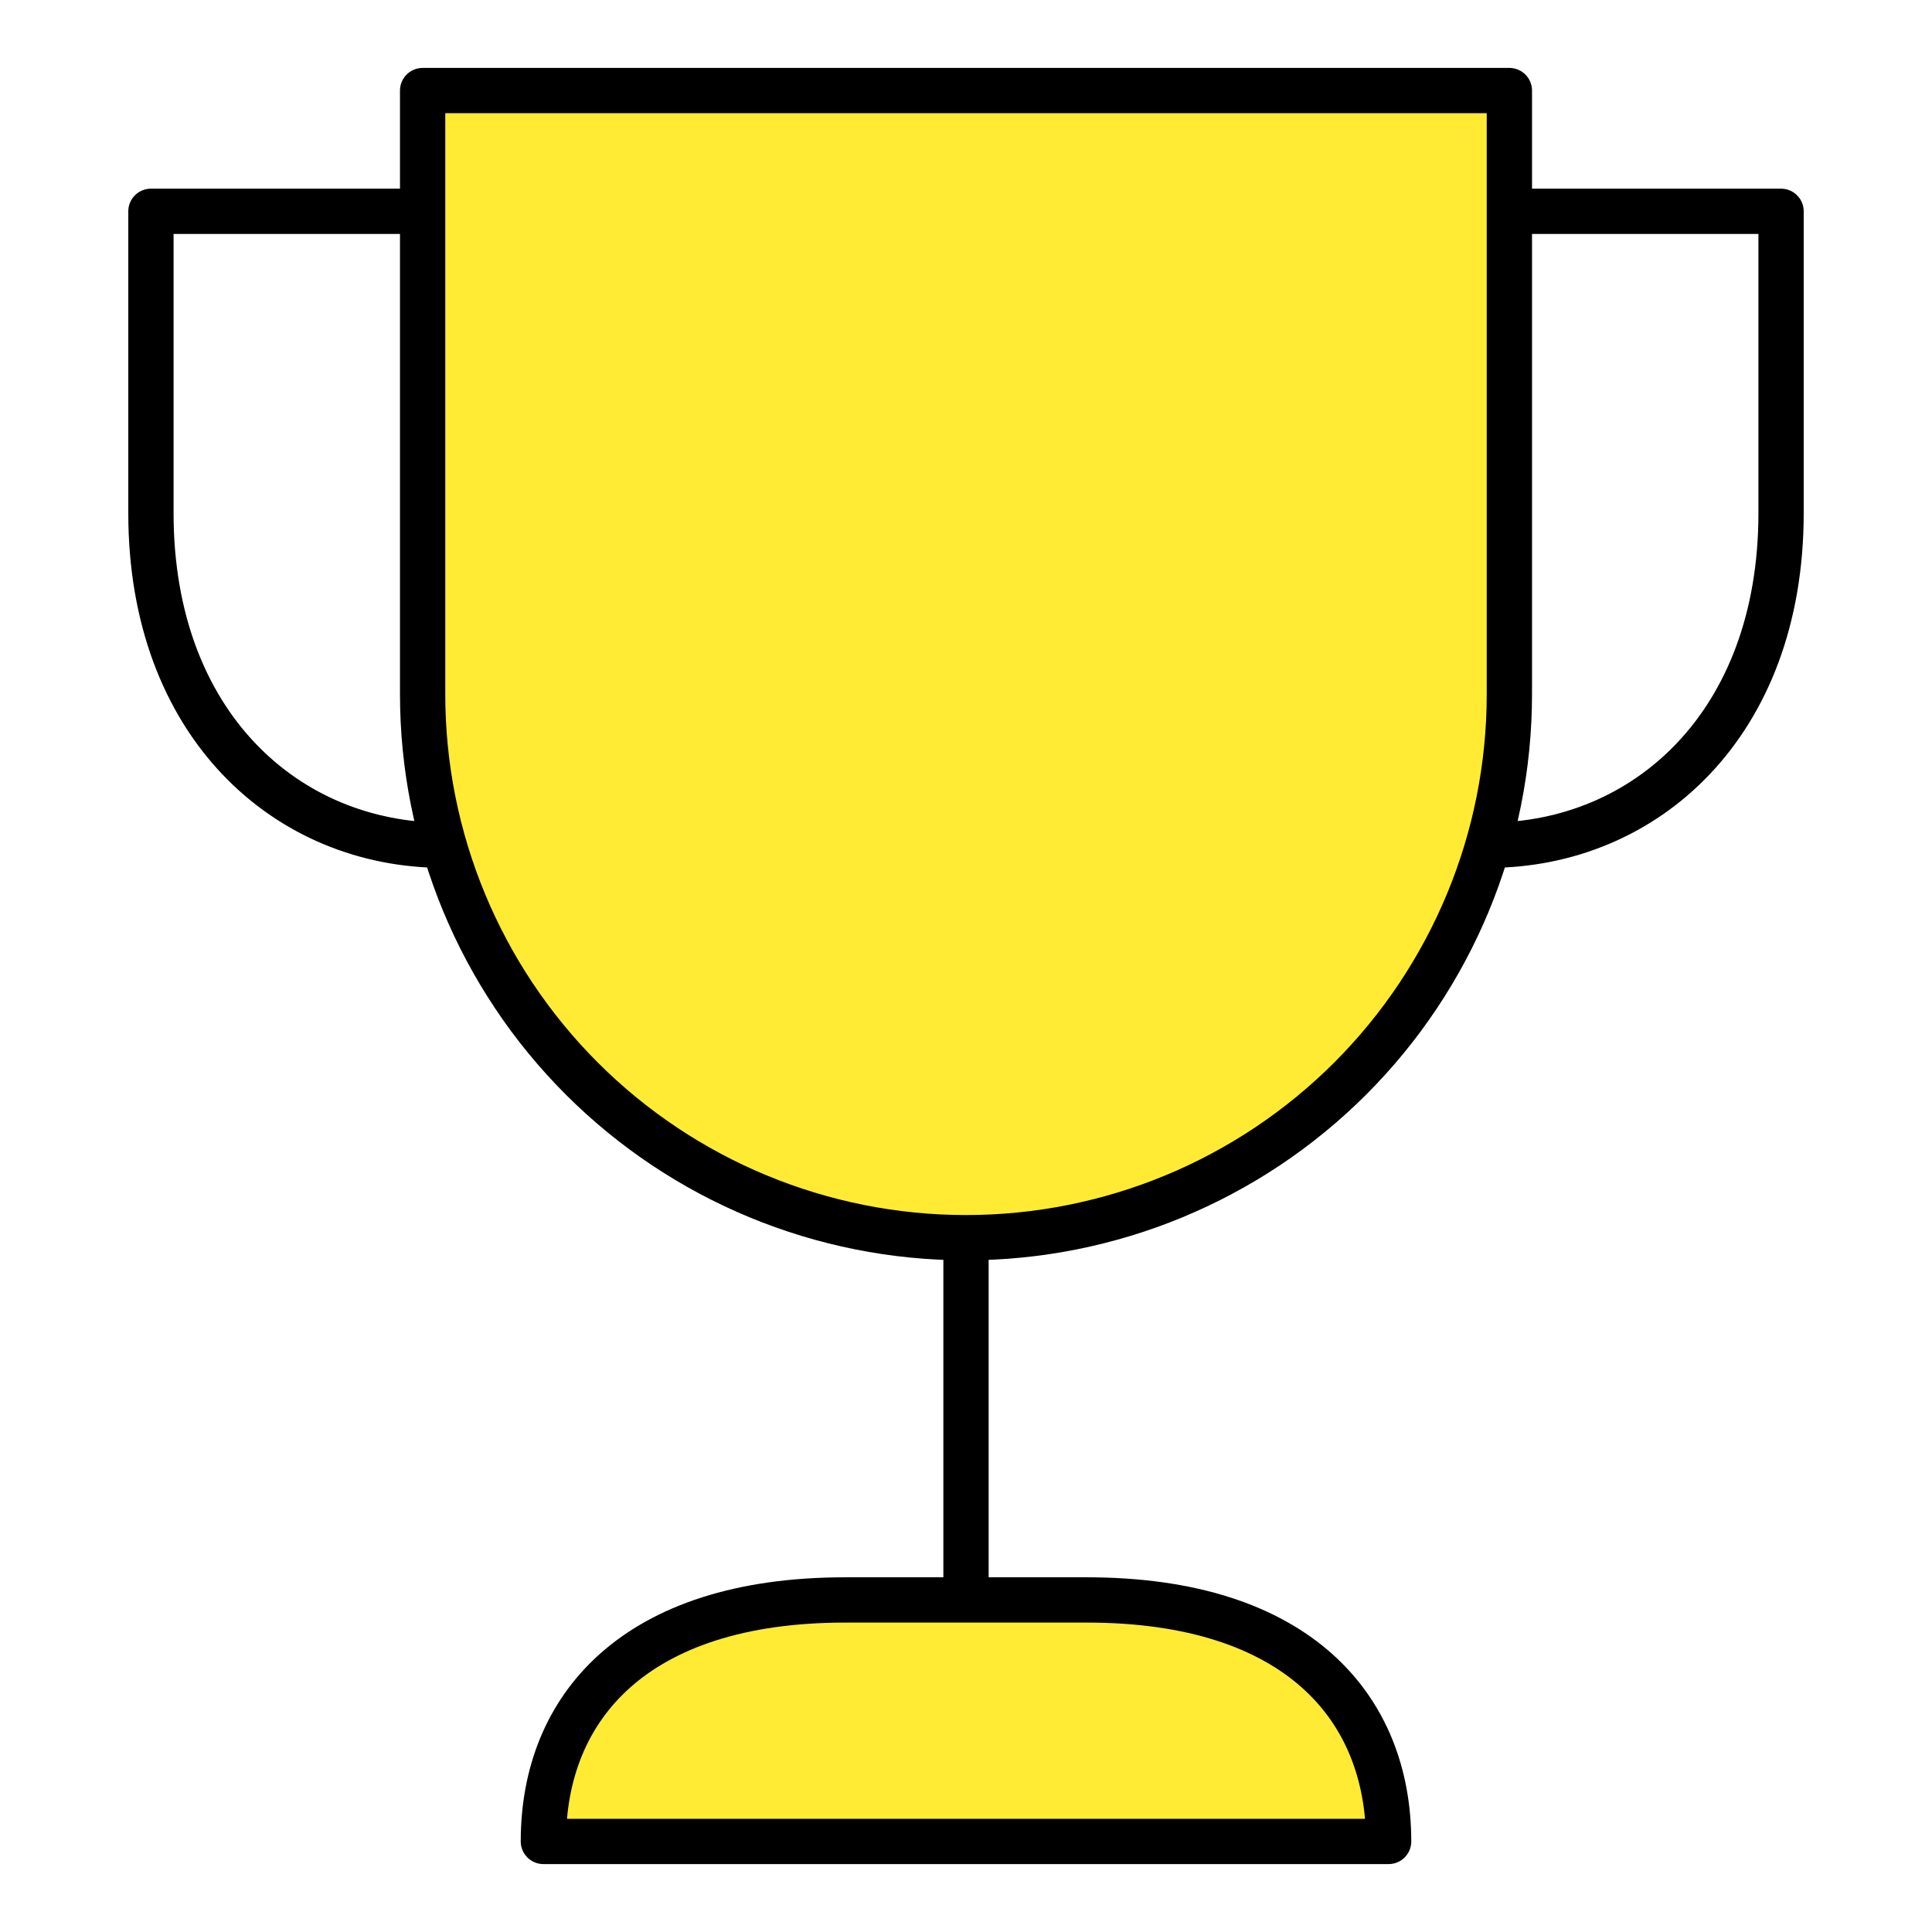
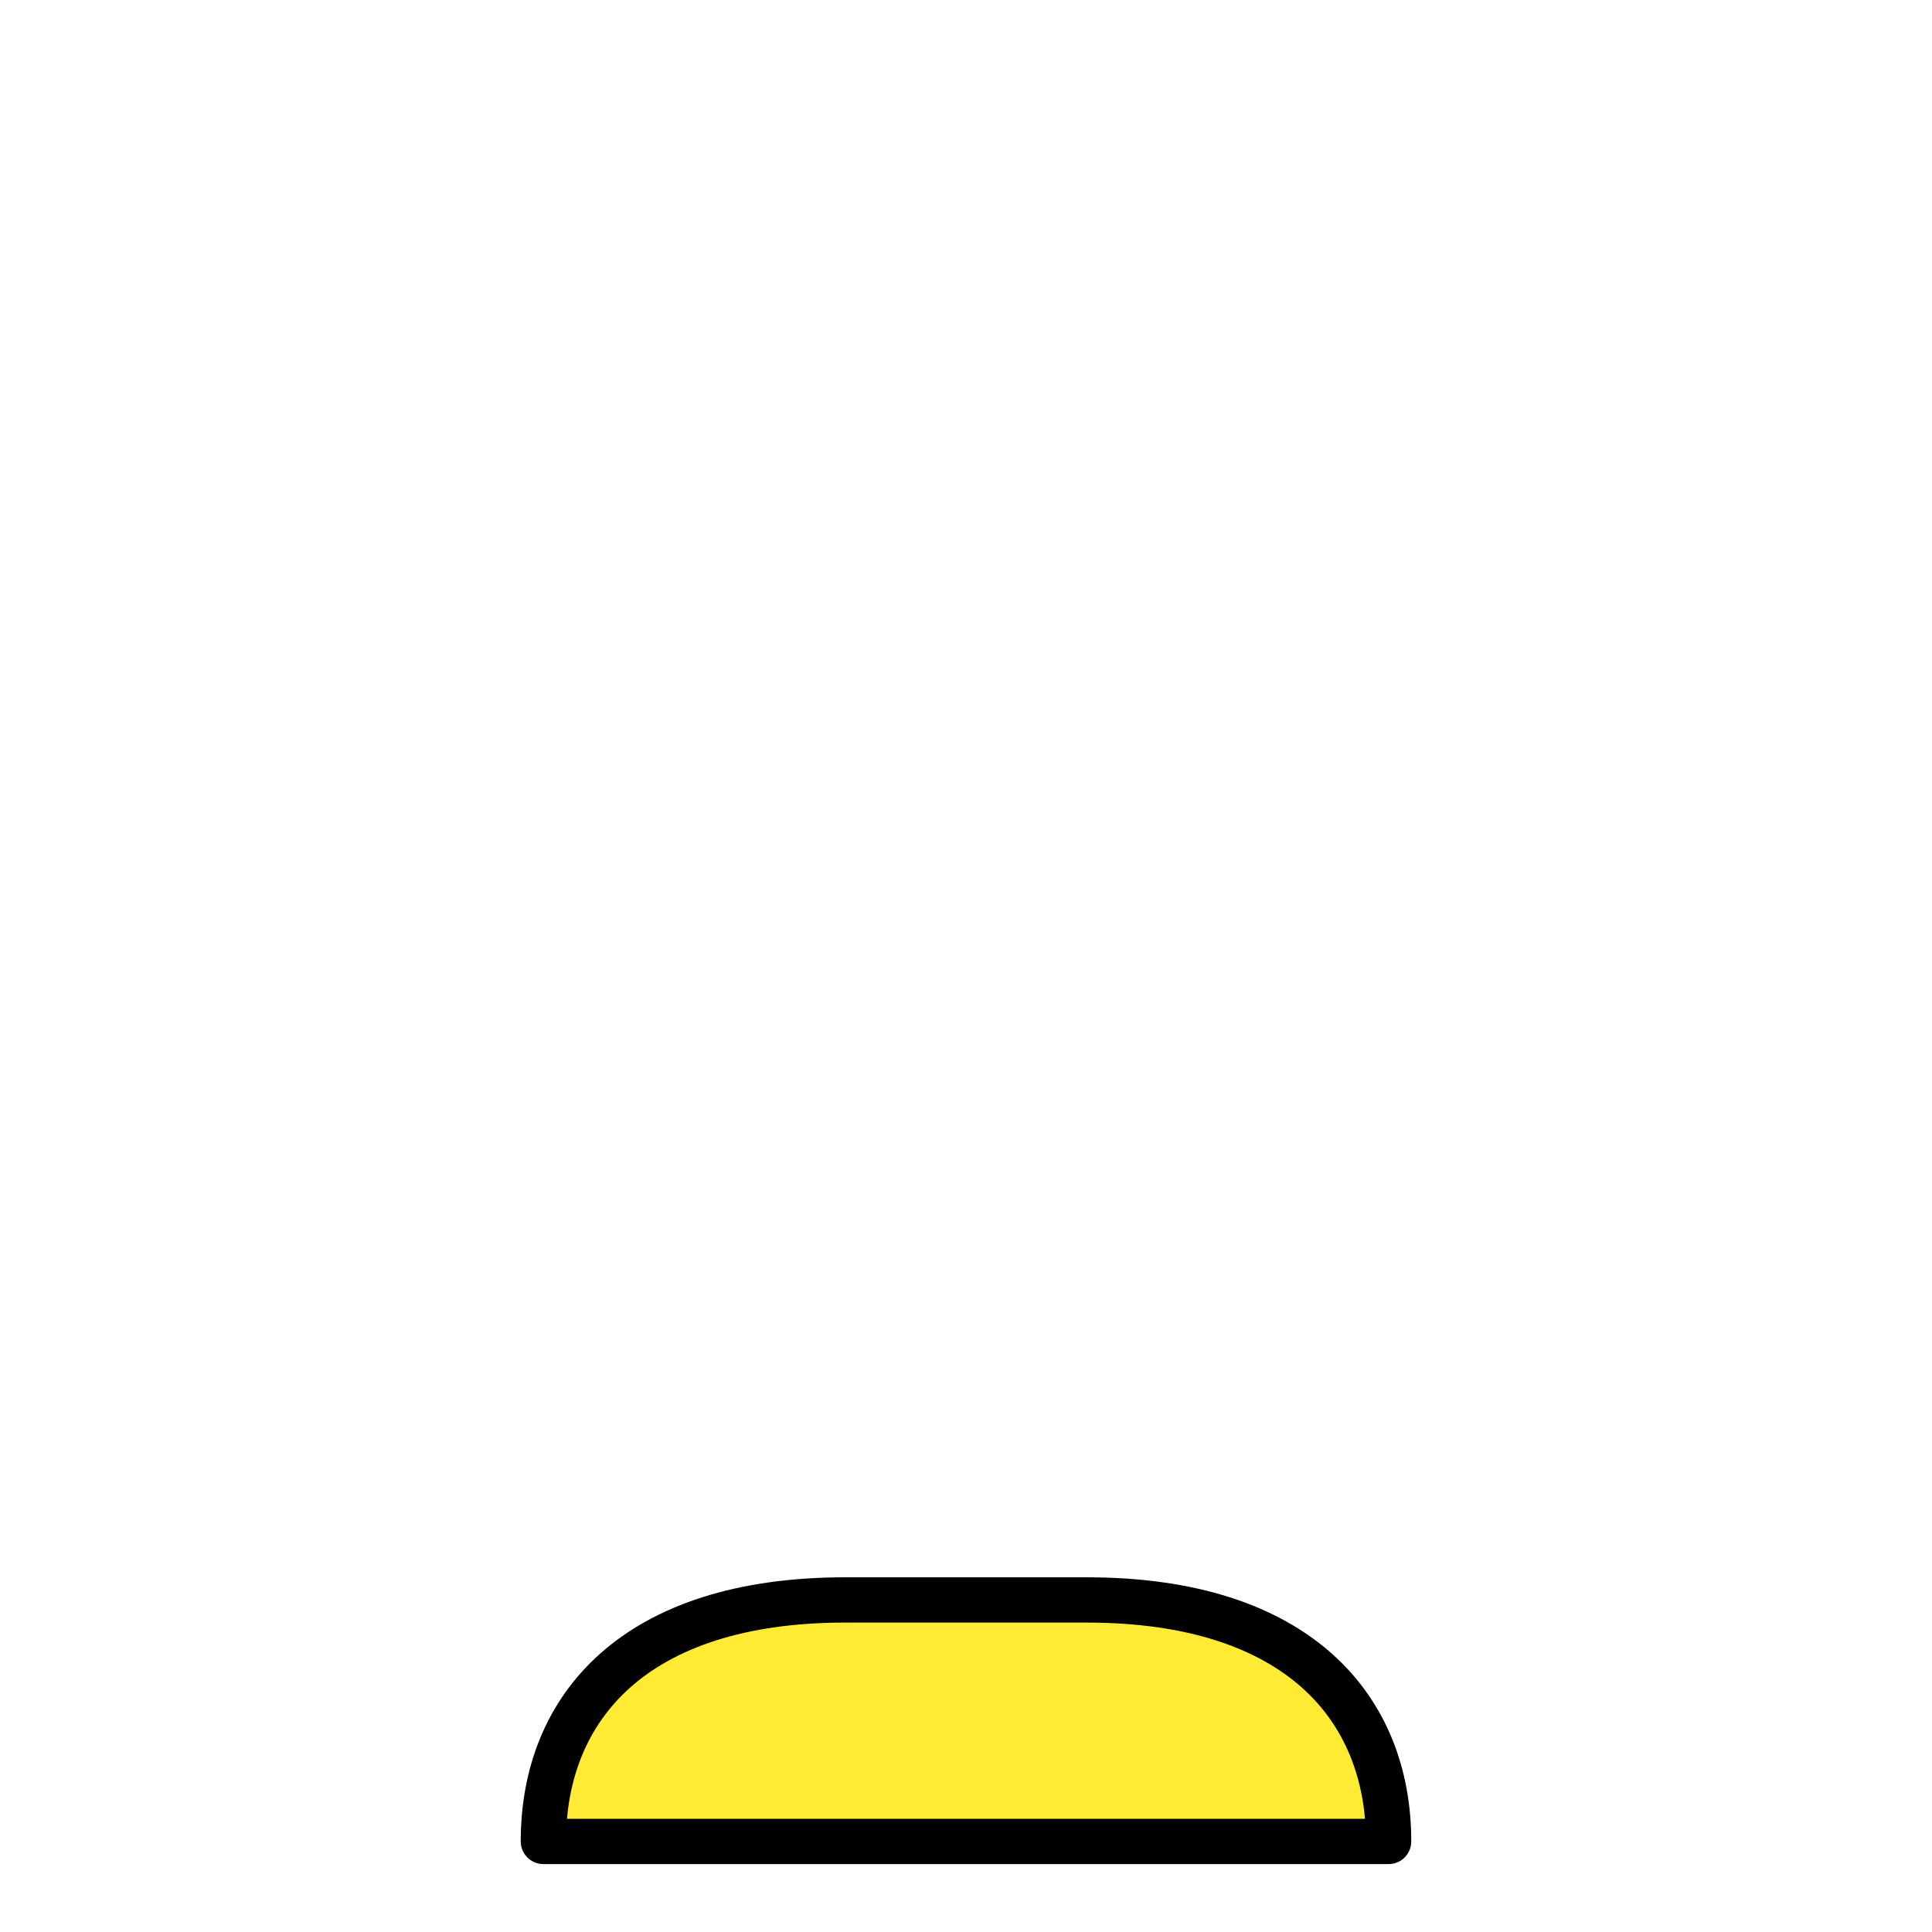
<svg xmlns="http://www.w3.org/2000/svg" width="64" height="64" viewBox="0 0 64 64" fill="none">
-   <path d="M14.705 28C9.5 28 5 24 5 17V7H14" stroke="black" stroke-width="1.5" stroke-miterlimit="10" stroke-linecap="round" stroke-linejoin="round" />
-   <path d="M50 7H59V17C59 24 54.5 28 49.3 28" stroke="black" stroke-width="1.5" stroke-miterlimit="10" stroke-linecap="round" stroke-linejoin="round" />
-   <path d="M32 53V41" stroke="black" stroke-width="1.5" stroke-miterlimit="10" stroke-linecap="round" stroke-linejoin="round" />
-   <path d="M32 41C27.226 41 22.648 39.104 19.272 35.728C15.896 32.352 14 27.774 14 23V3H50V23C50 27.774 48.104 32.352 44.728 35.728C41.352 39.104 36.774 41 32 41Z" fill="#FFEB33" stroke="black" stroke-width="1.5" stroke-miterlimit="10" stroke-linecap="round" stroke-linejoin="round" />
  <path d="M18 61C18 56.582 21 53 28 53H36C43 53 46 56.582 46 61H18Z" fill="#FFEB33" stroke="black" stroke-width="1.5" stroke-miterlimit="10" stroke-linecap="round" stroke-linejoin="round" />
</svg>